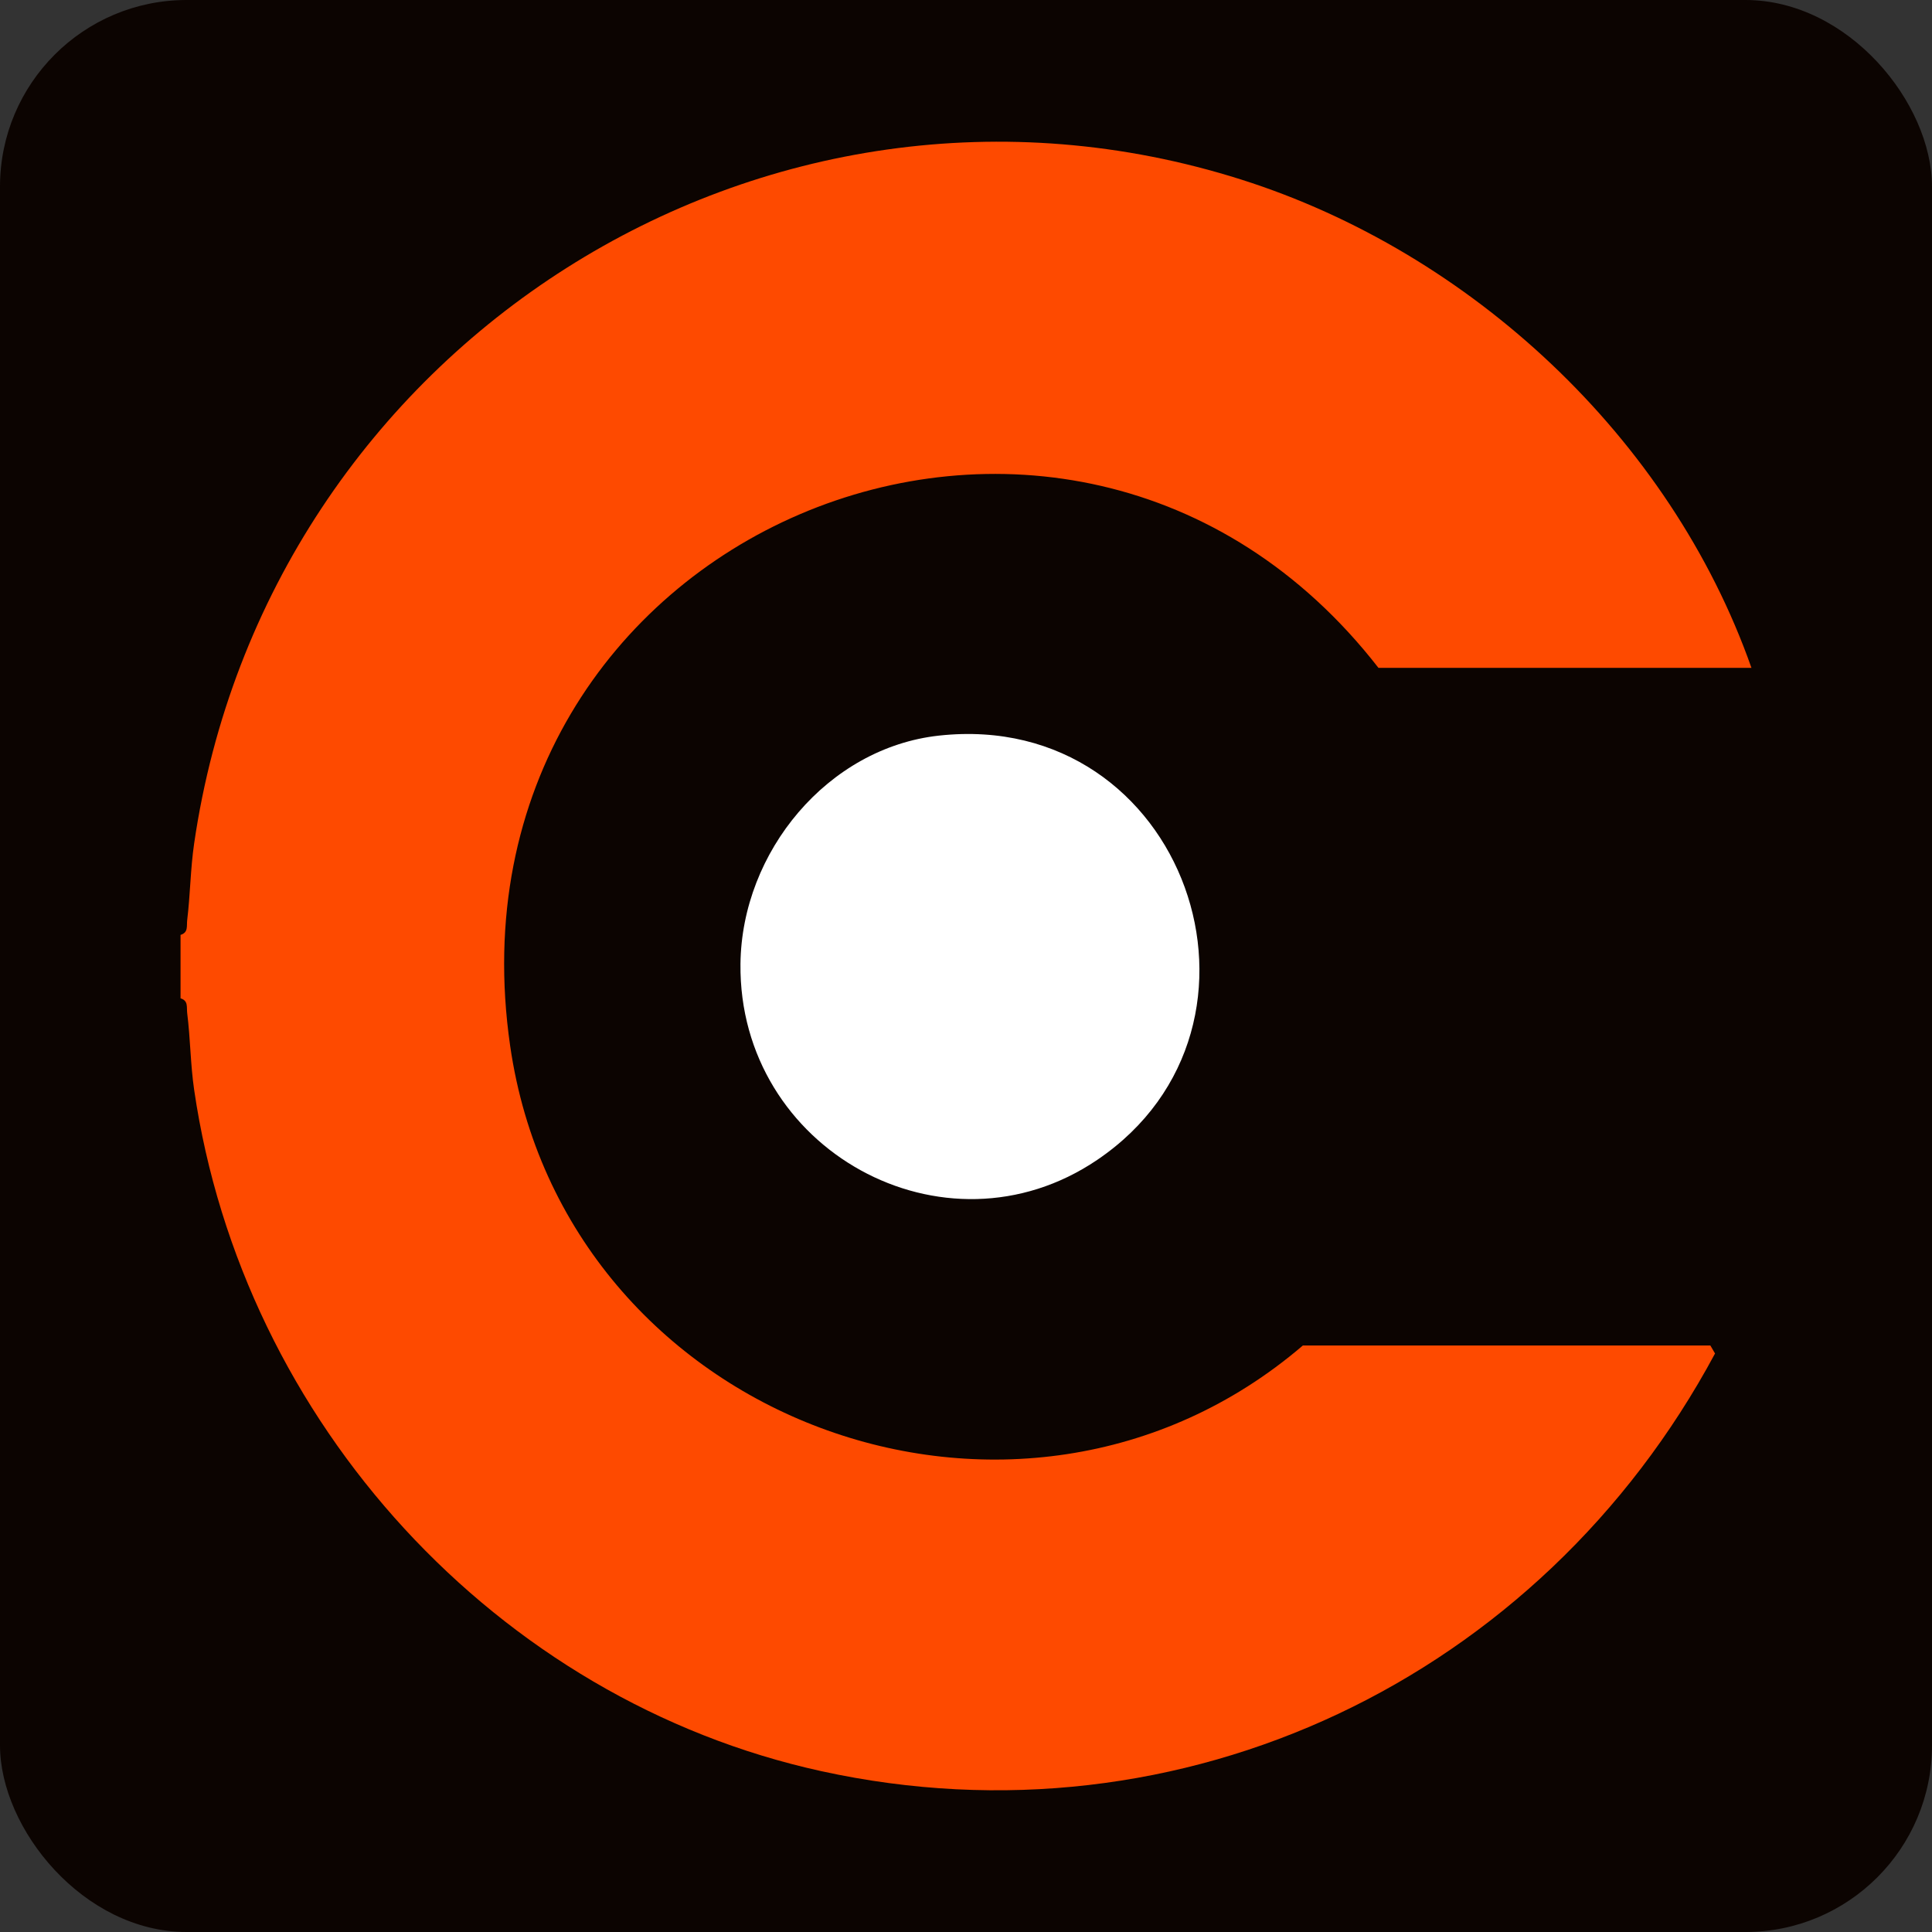
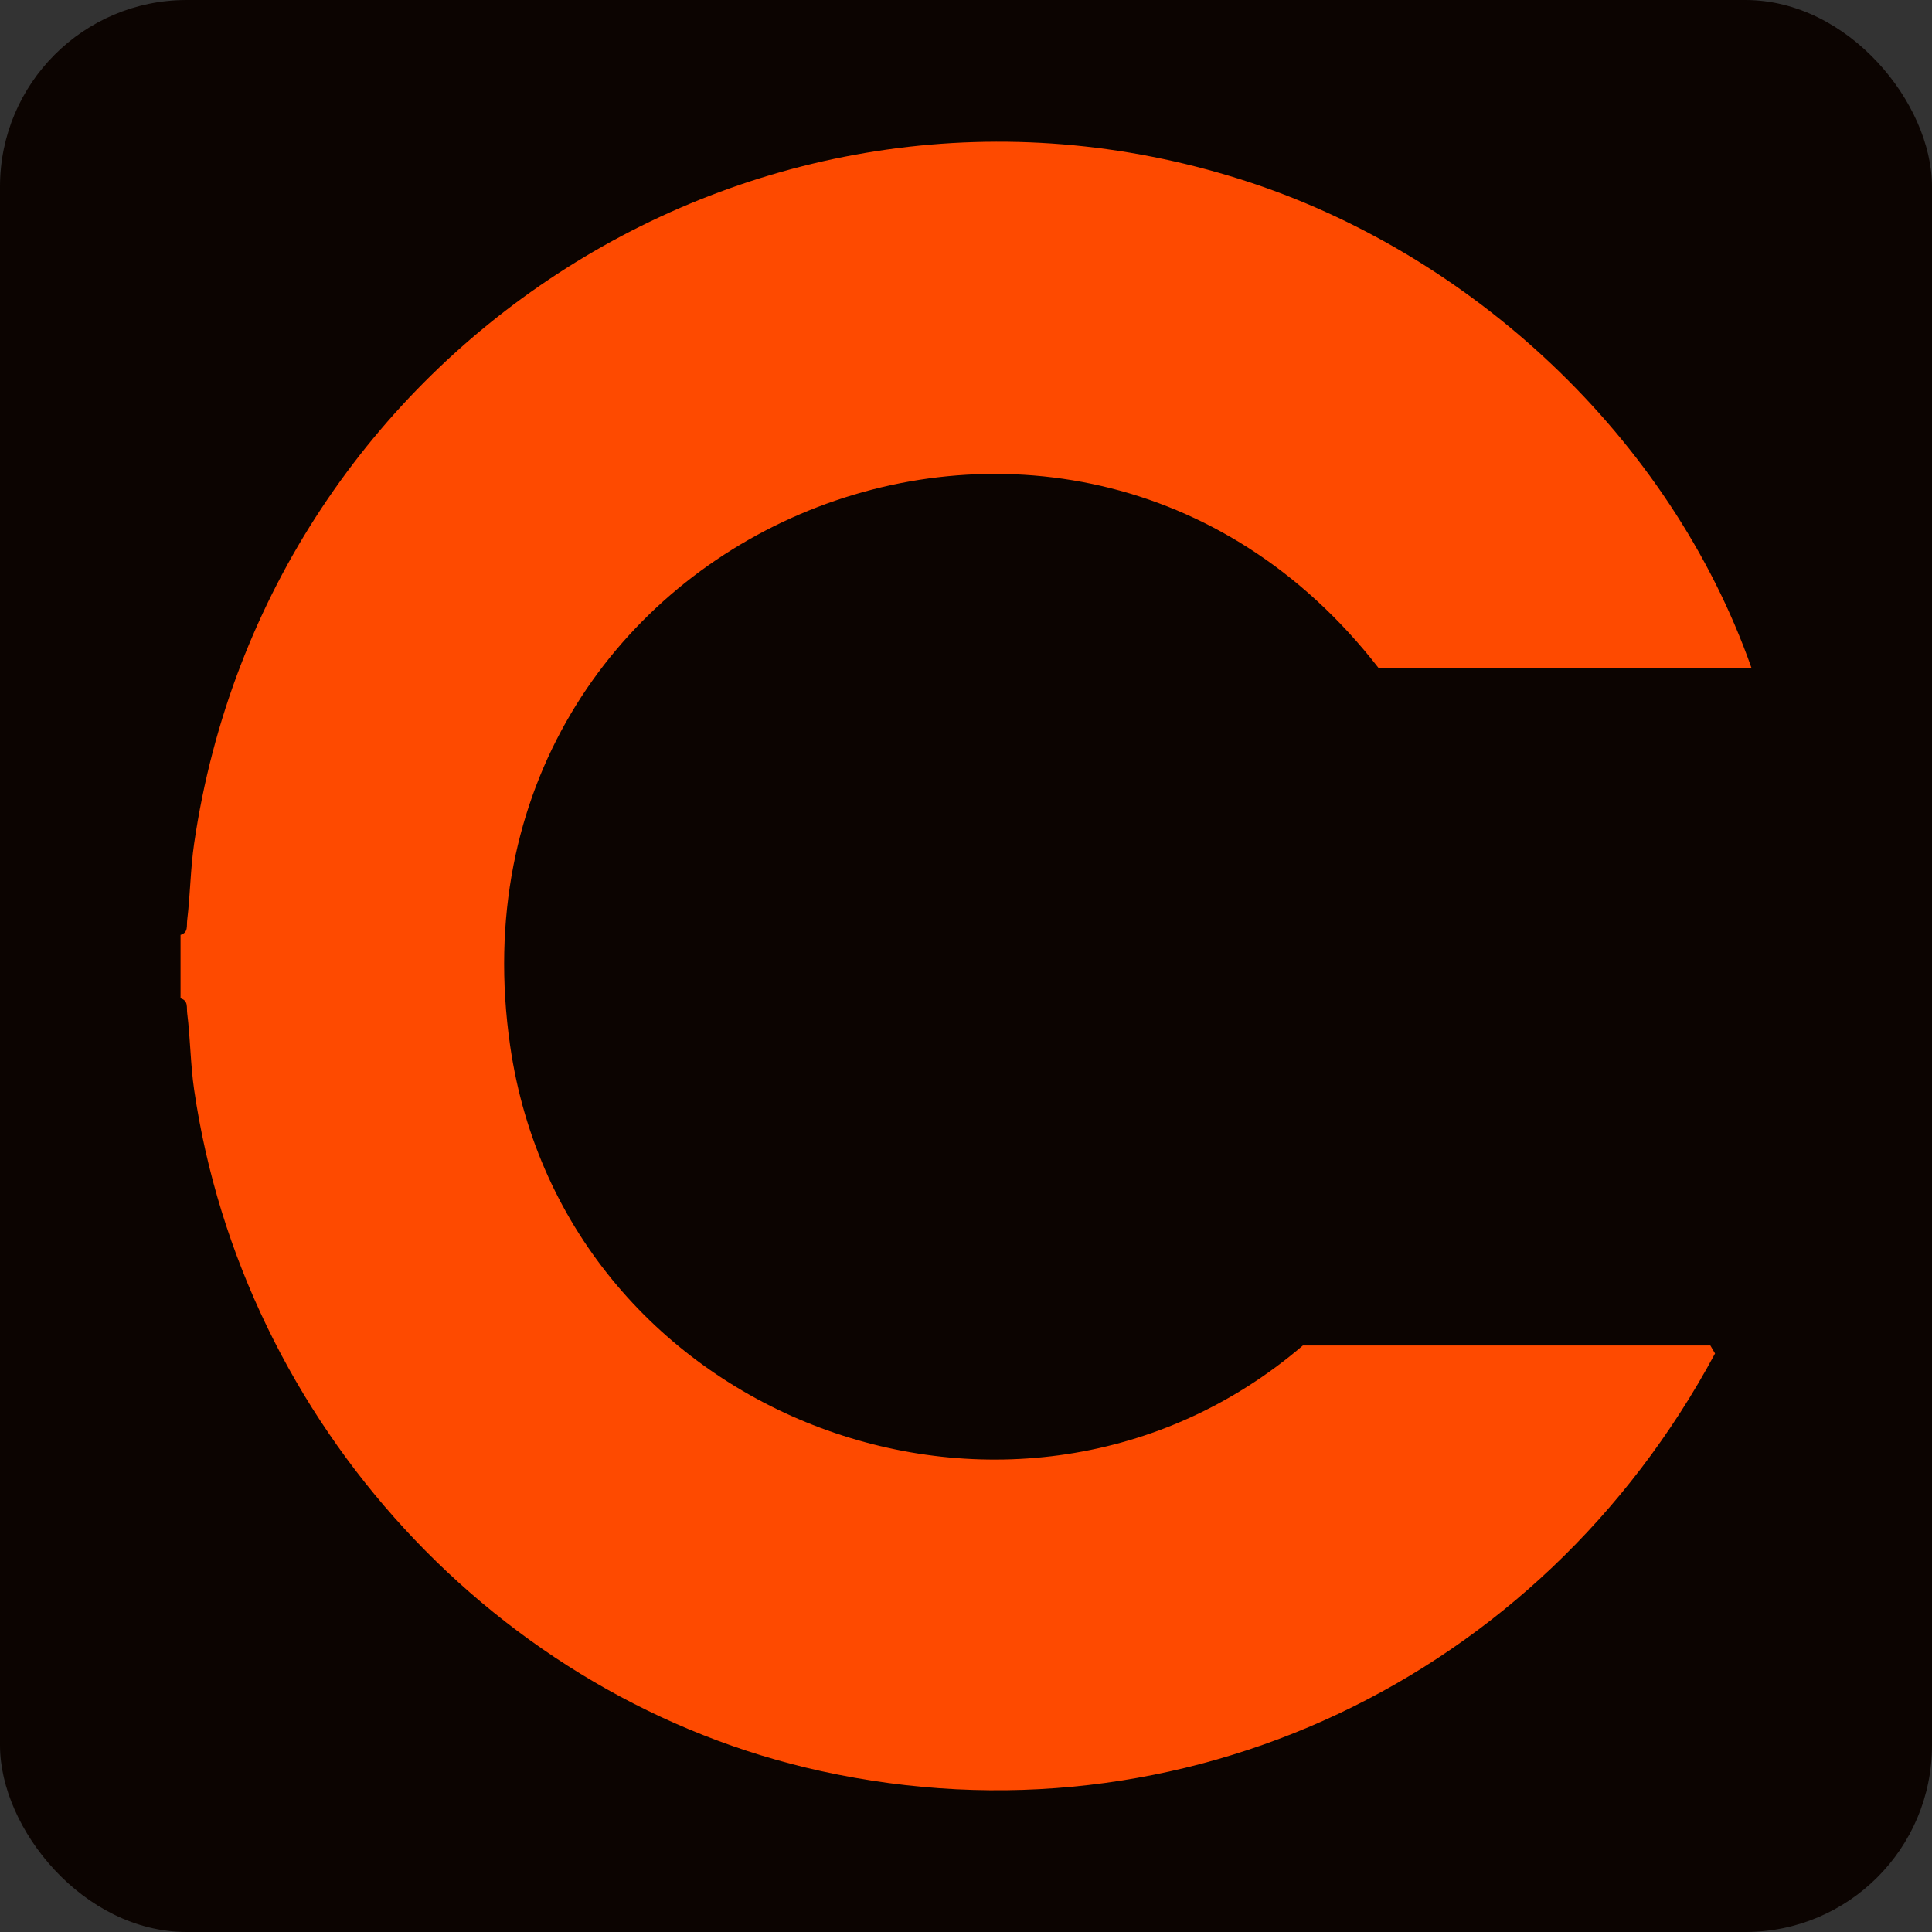
<svg xmlns="http://www.w3.org/2000/svg" width="207" height="207" viewBox="0 0 207 207" fill="none">
  <rect x="0" y="0" width="207" height="207" fill="#333333" stroke="none" />
  <rect width="207" height="207" rx="20" fill="#0C0401" />
  <path d="M19.344 100.168C20.204 99.907 19.979 99.212 20.058 98.567C20.387 95.855 20.405 93.084 20.8 90.381C28.597 36.951 82.002 3.071 132.996 19.24C157.562 27.03 178.949 46.854 187.656 71.555H147.691C114.385 28.696 46.708 57.028 54.658 112.047C60.476 152.31 109.146 170.229 139.591 144.162H183.254L183.754 145.017C165.039 179.888 126.643 198.239 88.002 189.768C53.286 182.157 26.004 152.452 20.8 116.752C20.405 114.048 20.399 111.276 20.058 108.566C19.976 107.922 20.206 107.224 19.344 106.964V100.168Z" fill="#FE4A00" />
-   <path d="M100.611 78.814C126.973 75.937 138.807 109.892 117.552 124.279C101.178 135.362 79.119 123.163 79.336 103.27C79.467 91.263 88.696 80.115 100.61 78.814H100.611Z" fill="white" />
</svg>